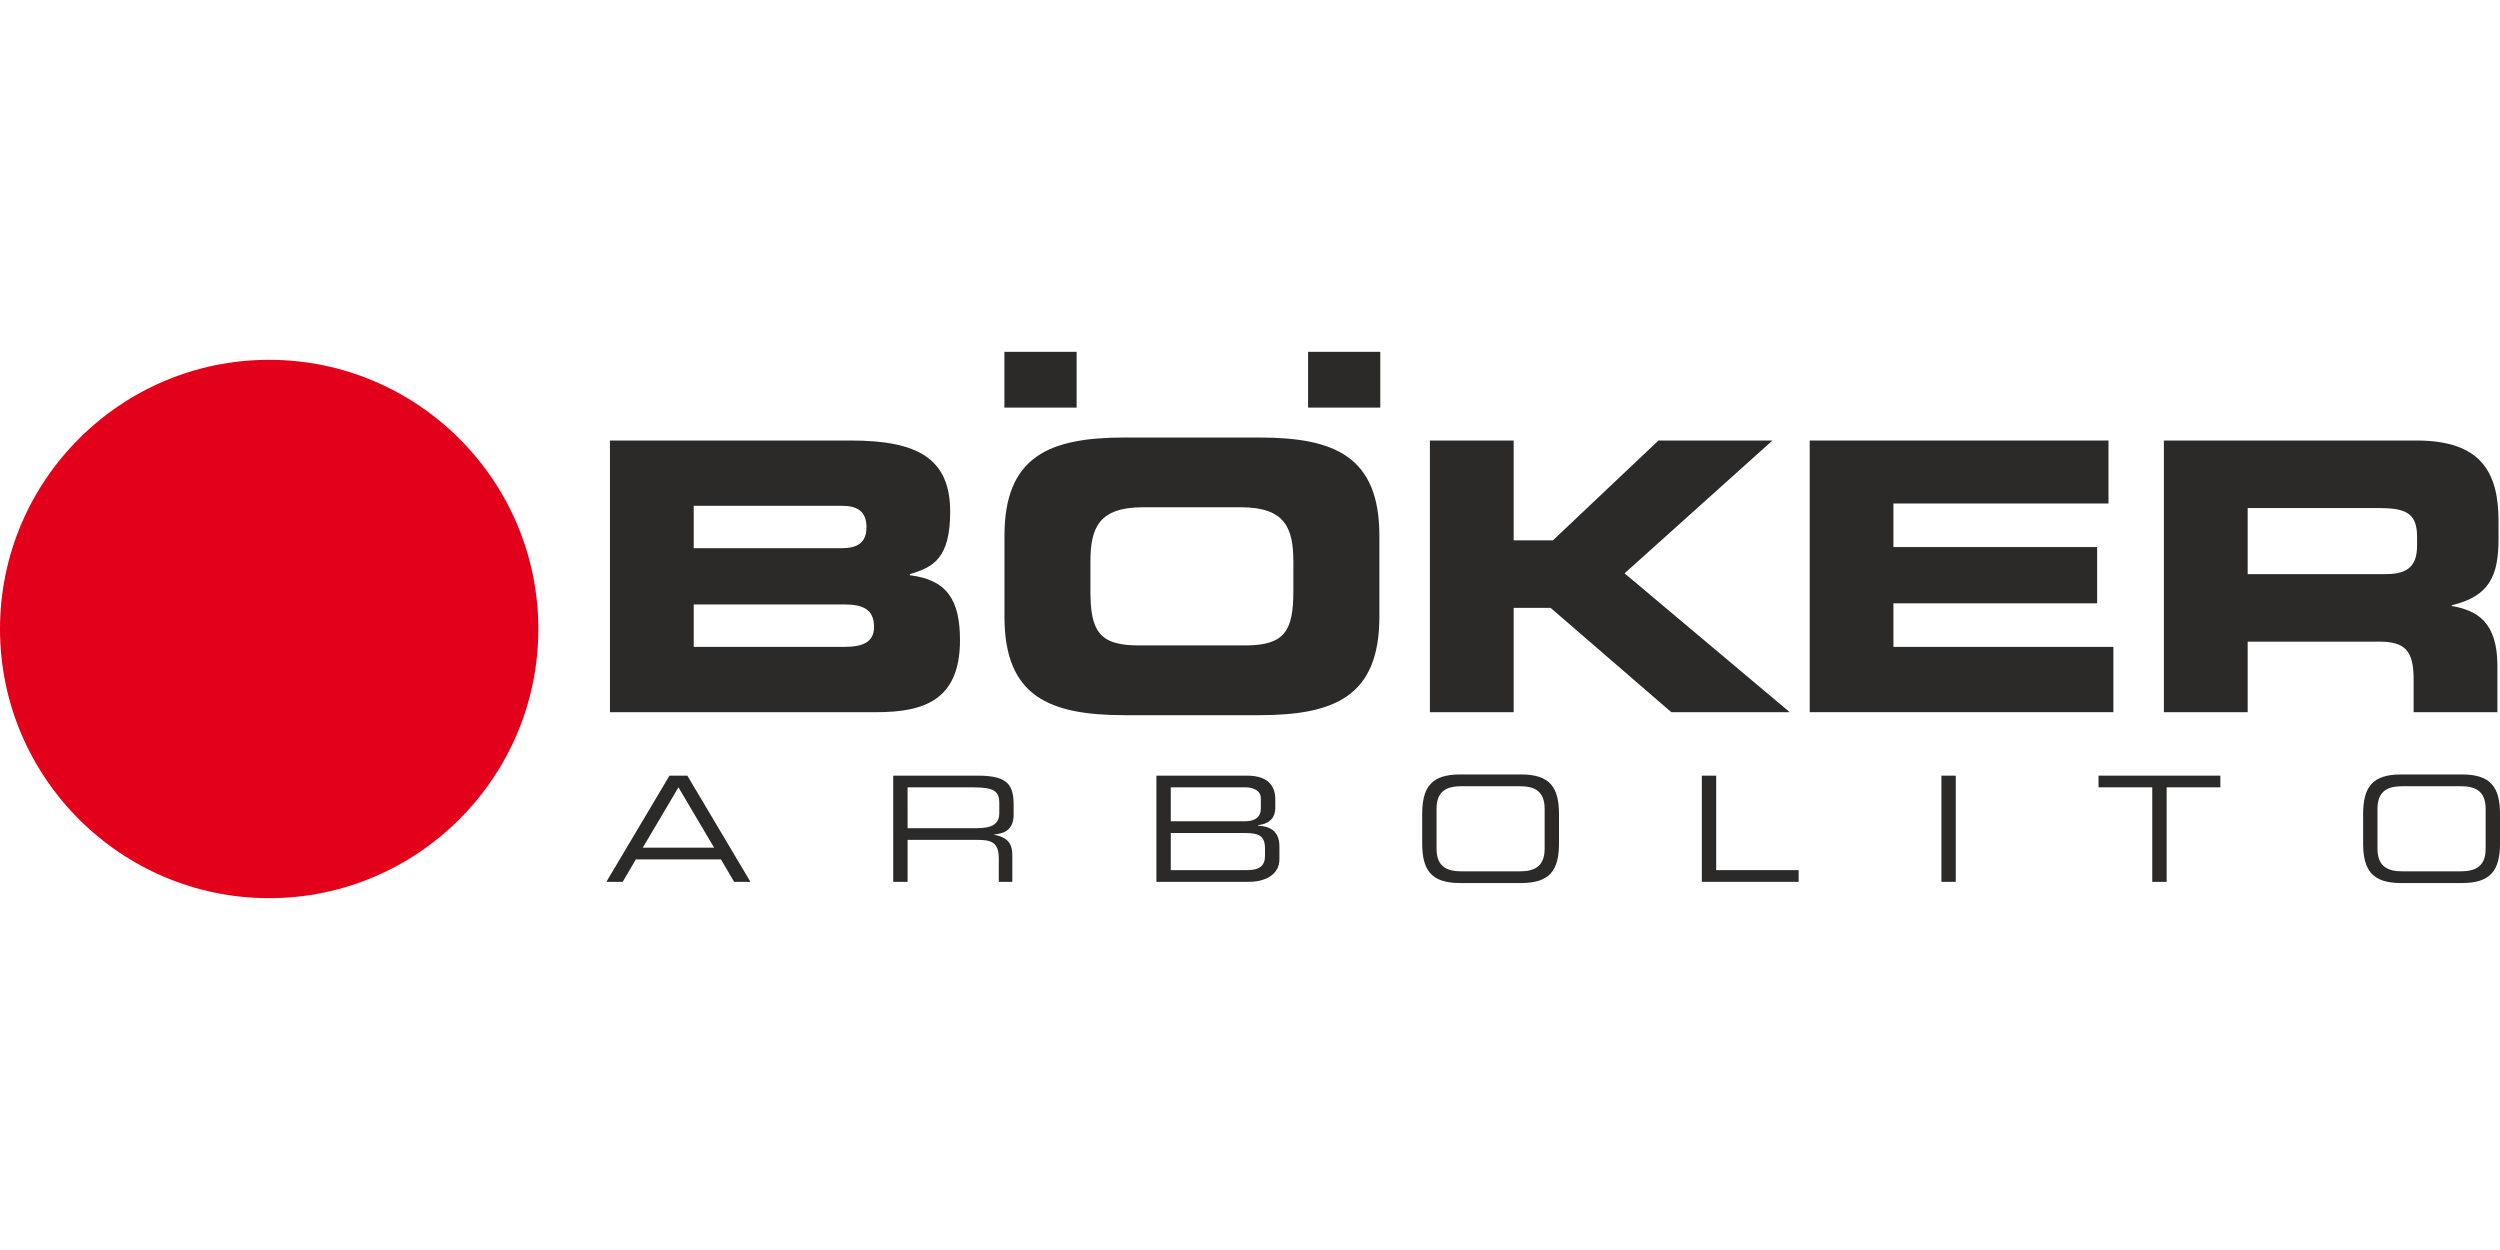
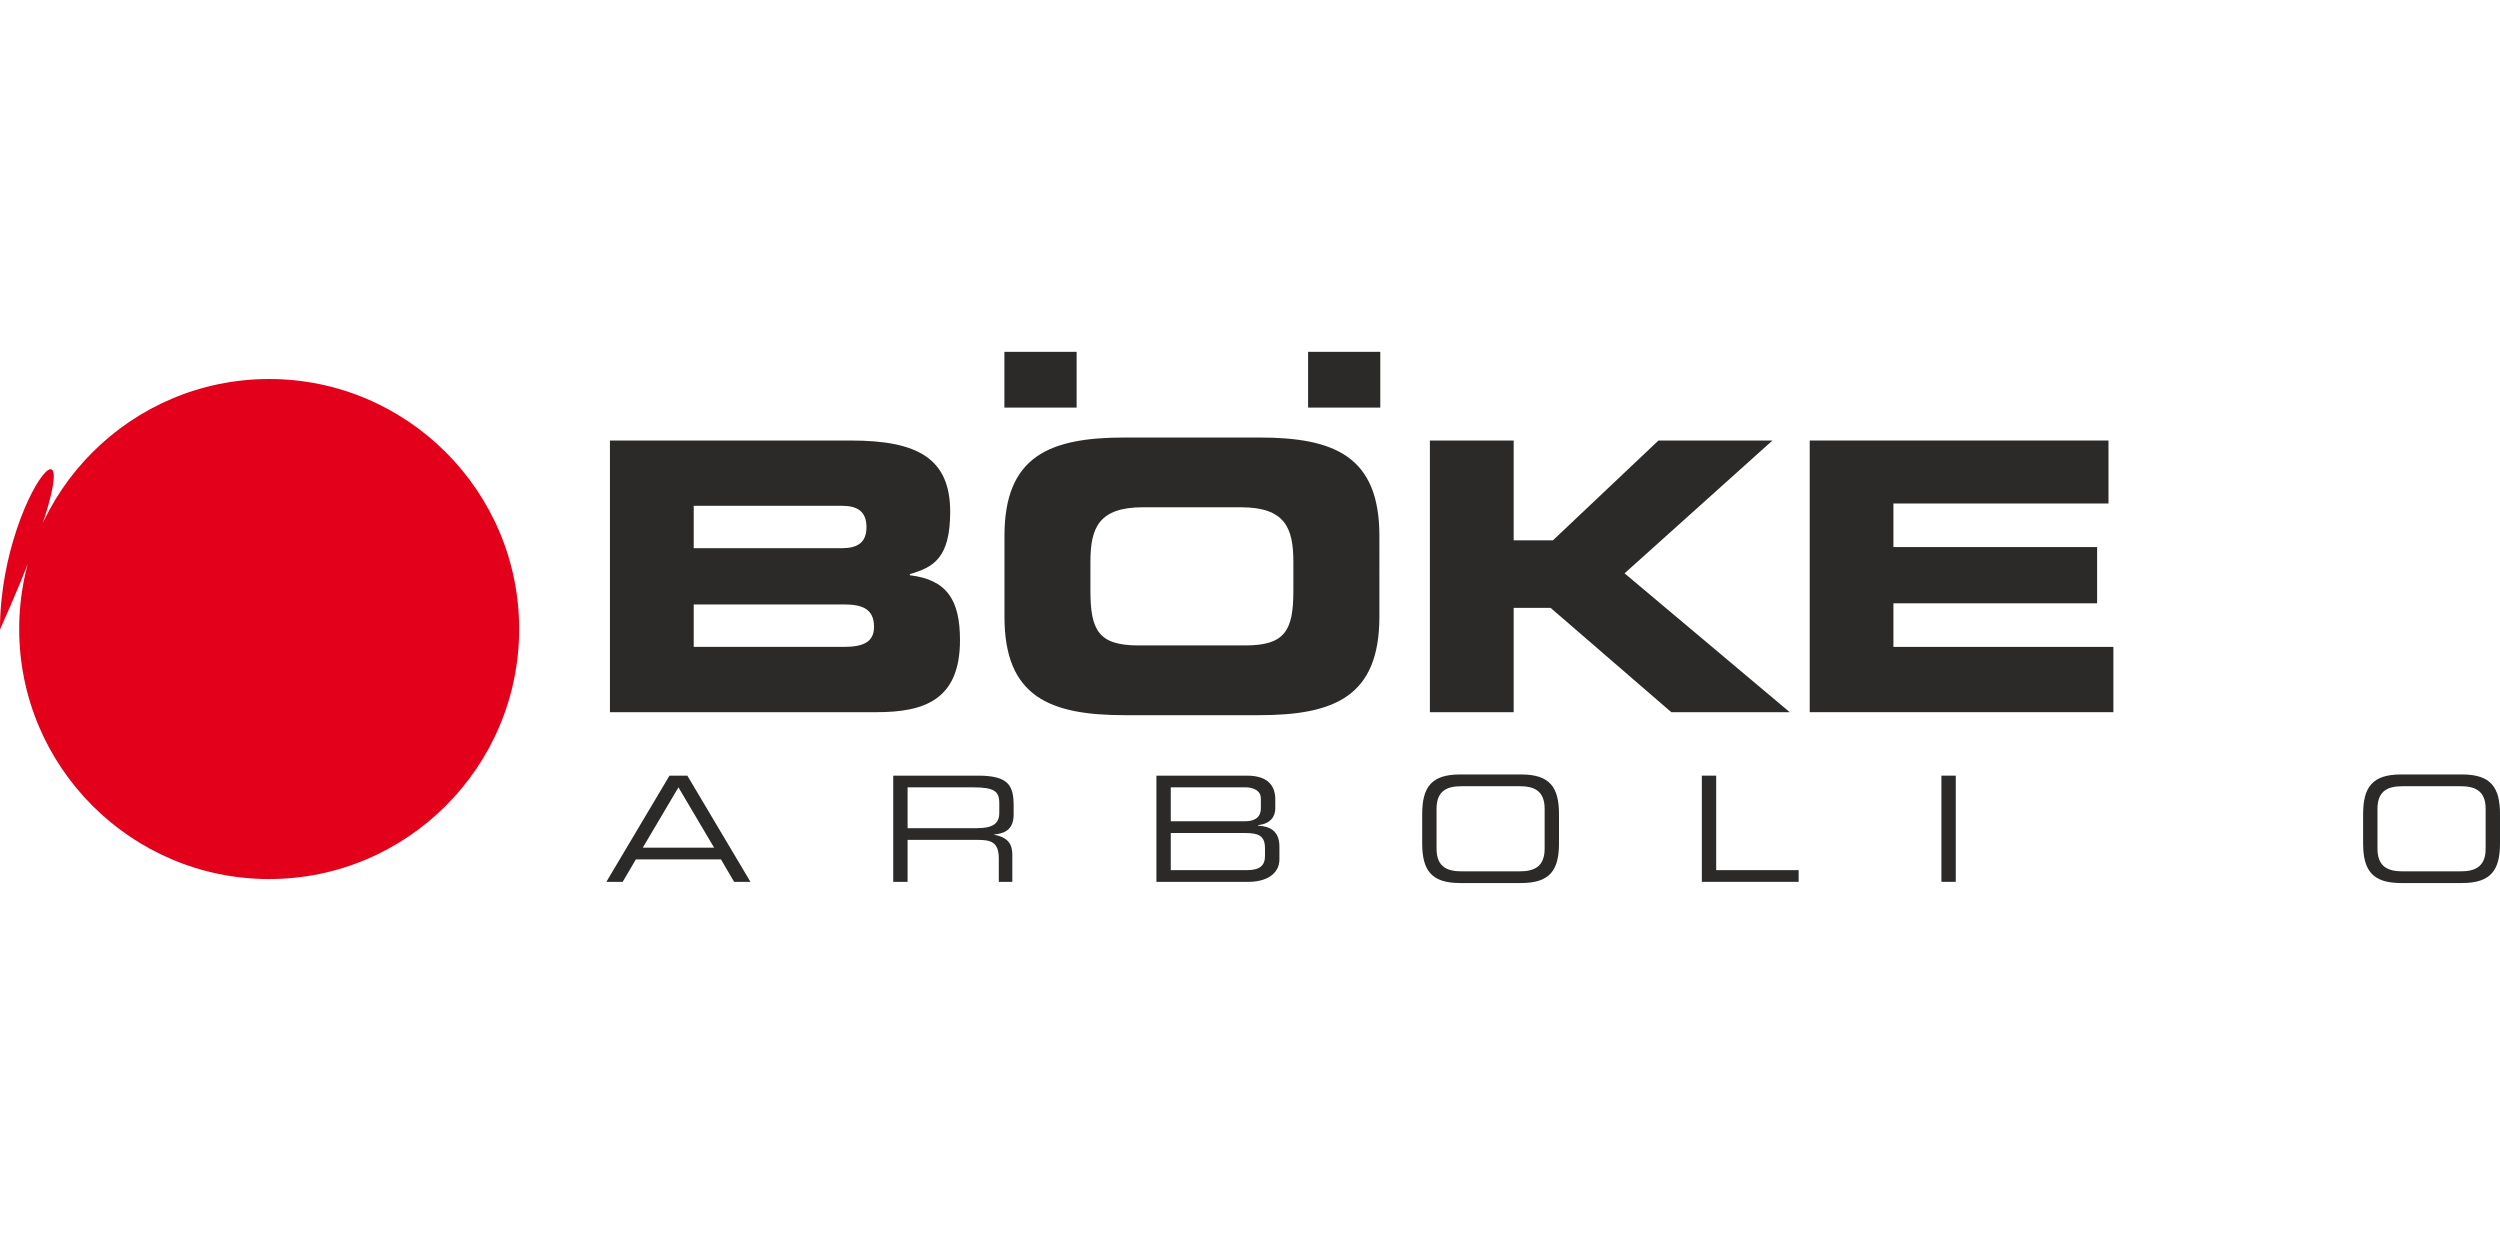
<svg xmlns="http://www.w3.org/2000/svg" xml:space="preserve" fill-rule="evenodd" clip-rule="evenodd" image-rendering="optimizeQuality" shape-rendering="geometricPrecision" text-rendering="geometricPrecision" viewBox="0 0 356.88 77.99" width="140" height="70">
  <defs>
    <style>
    .fil2 {fill:#2B2A29}
    .fil0 {fill:#2B2A29;fill-rule:nonzero}
    .fil1 {fill:#E2001A;fill-rule:nonzero}
   </style>
  </defs>
  <g id="Layer_x0020_1">
    <path d="m95.57 60.5-9.01 15.16h2.33l1.88-3.2h12.15l1.88 3.2h2.33L98.12 60.5h-2.55zm1.28 1.67 5.09 8.61H91.76l5.09-8.61zM139.4 68c2.29 0 3.25-.61 3.25-2.2v-1.38c0-1.7-.73-2.25-3.75-2.25h-9.34V68h9.84zm-11.89-7.5h12.12c4.38 0 5.07 1.45 5.07 4.29v1.24c0 2.13-1.21 2.72-2.78 2.87v.04c2.09.38 2.59 1.46 2.59 2.85v3.87h-1.93v-3.33c0-2.36-1.14-2.66-3.01-2.66h-10.01v5.99h-2.05V60.5zM180.58 70.87c0-1.89-1.05-2.18-2.91-2.18h-10.54v5.3h10.85c1.91 0 2.6-.7 2.6-2.03v-1.09zm-.59-7.1c0-1.38-1.52-1.6-2.16-1.6h-10.7v4.84h10.6c1.11 0 2.26-.35 2.26-1.86v-1.38zm-14.91-3.27h12.95c3.14 0 4.02 1.63 4.02 3.37v1.3c0 1.09-.61 2.2-2.45 2.39v.08c1.61.09 3.04.69 3.04 3v1.8c0 2.11-1.89 3.22-4.41 3.22h-13.15V60.5zM220.5 65.23c0-2.64-1.59-3.22-3.56-3.22h-8.31c-1.97 0-3.56.58-3.56 3.22v5.7c0 2.64 1.59 3.23 3.56 3.23h8.31c1.97 0 3.56-.59 3.56-3.23v-5.7zm-17.48.78c0-3.84 1.29-5.68 5.4-5.68h8.73c4.11 0 5.4 1.84 5.4 5.68v4.15c0 3.83-1.29 5.67-5.4 5.67h-8.73c-4.11 0-5.4-1.84-5.4-5.67v-4.15z" class="fil0" />
    <path d="M242.94 60.5 244.99 60.5 244.99 73.99 256.76 73.99 256.76 75.66 242.94 75.66z" class="fil0" />
    <path d="M277.14 60.5 279.19 60.5 279.19 75.66 277.14 75.66z" class="fil0" />
-     <path d="M307.24 62.17 299.57 62.17 299.57 60.5 316.96 60.5 316.96 62.17 309.29 62.17 309.29 75.66 307.24 75.66z" class="fil0" />
-     <path d="M38.42 3.88c-19.68 0-35.68 16.01-35.68 35.69 0 19.68 16 35.69 35.68 35.69s35.69-16.01 35.69-35.69c0-19.68-16.01-35.69-35.69-35.69zM0 39.49v.15c.04 21.15 17.26 38.35 38.42 38.35 21.19 0 38.43-17.24 38.43-38.42 0-21.19-17.24-38.43-38.43-38.43C17.26 1.14.04 18.34 0 39.49z" class="fil1" />
+     <path d="M38.42 3.88c-19.68 0-35.68 16.01-35.68 35.69 0 19.68 16 35.69 35.68 35.69s35.69-16.01 35.69-35.69c0-19.68-16.01-35.69-35.69-35.69zM0 39.49v.15C17.26 1.14.04 18.34 0 39.49z" class="fil1" />
    <path d="M38.41 67.17s-.79.17-1.26.63c-.18.19-.64.77-1.12 1.41-2-.16-3.95-.52-5.82-1.05 1.06-.84 2.24-1.79 2.66-2.18 1.61-1.49 1.99-2.46 2.01-4.2V50.96s.17-4-6.9-5.22c-6.8-1.19-8.95 1-8.95 1l-3.52-1.77s1.72-1.13 1.22-2.55c-.62-1.75-5.59-5.79-7.89-7.59.22-1.43.54-2.82.95-4.17 1.89 1.63 6.27 5.45 7.87 6.98 2.88 2.77 4.64 2.87 6.43 3.11 1.78.23 8.08.17 8.08.17s-3.23-2.97-5.53-5.69c-1.79-2.11-4.35-5.58-4.35-5.58s-2.22.59-3.99.68c-2.95.15-6.05-.55-8.03-1.11.43-1.2.94-2.36 1.51-3.48 1.21.27 2.63.51 3.89.51 2.4 0 3.99-.3 3.99-.3s-1.55-2.38-2.38-3.78c-.39-.65-.92-1.6-1.4-2.47.86-.98 1.79-1.91 2.77-2.77 1.53 2.38 4.42 6.86 5.76 8.67 1.4 1.89 3.91 4.85 3.91 4.85l4.24-7.66-12-7.41c1.17-.87 2.4-1.66 3.69-2.35l7.85 4.77-2.06-7.14c1.31-.38 2.67-.68 4.05-.88L36.6 19.8s.59 1.91.25 3.86c-.35 2.02-1.57 4.46-1.57 4.46l-2.72 6.24s.88 1.24 2.63 2.38c2.17 1.4 3.22 1.28 3.22 1.28s1.06.12 3.22-1.28c1.76-1.14 2.63-2.38 2.63-2.38l-2.71-6.24s-1.22-2.44-1.58-4.46c-.34-1.95.26-3.86.26-3.86l2.51-10.02c1.38.2 2.73.5 4.05.88l-2.06 7.14 7.84-4.77c1.29.69 2.53 1.48 3.7 2.35l-12 7.41 4.24 7.66s2.5-2.96 3.91-4.85c1.33-1.81 4.23-6.29 5.76-8.67.98.86 1.9 1.79 2.76 2.77-.48.87-1.01 1.82-1.39 2.47-.84 1.4-2.38 3.78-2.38 3.78s1.59.3 3.99.3c1.25 0 2.68-.24 3.88-.51a28.34 28.34 0 0 1 1.51 3.48c-1.97.56-5.07 1.26-8.02 1.11-1.78-.09-3.99-.68-3.99-.68s-2.57 3.47-4.35 5.58c-2.3 2.72-5.53 5.69-5.53 5.69s6.29.06 8.08-.17c1.78-.24 3.54-.34 6.43-3.11 1.59-1.53 5.98-5.35 7.86-6.98.41 1.35.73 2.74.95 4.17-2.3 1.8-7.27 5.84-7.88 7.59-.5 1.42 1.21 2.55 1.21 2.55l-3.51 1.77s-2.15-2.19-8.95-1c-7.07 1.22-6.9 5.22-6.9 5.22v10.82c.02 1.74.4 2.71 2 4.2.43.39 1.61 1.34 2.67 2.18-1.87.53-3.82.89-5.82 1.05-.49-.64-.94-1.22-1.12-1.41-.47-.46-1.27-.63-1.27-.63z" class="fil1" />
    <path d="M143.38 0 153.69 0 153.69 7.96 143.38 7.96z" class="fil0" />
    <path d="M186.73 0 197.04 0 197.04 7.96 186.73 7.96z" class="fil0" />
    <path d="M99.03 21.98h21.16c2.21 0 3.5.8 3.5 3.05 0 2.2-1.29 3-3.5 3H99.03v-6.05zm0 14.08h21.43c2.58 0 4.31.59 4.31 3.22 0 2.25-1.73 2.84-4.31 2.84H99.03v-6.06zM87.07 51.44h38.07c6.84 0 11.9-1.77 11.9-10.29 0-5.83-1.94-8.62-7.16-9.26v-.16c3.34-.97 5.76-2.25 5.76-8.9 0-7.6-4.63-10.17-14.16-10.17H87.07v38.78zM155.66 29.96c0-4.82 1.19-7.77 7.49-7.77h14c6.3 0 7.48 2.95 7.48 7.77v4.18c0 5.62-1.18 7.77-6.84 7.77H162.5c-5.65 0-6.84-2.15-6.84-7.77v-4.18zm-12.27 7.87c0 11.36 6.4 14.04 17.17 14.04h19.17c10.77 0 17.18-2.68 17.18-14.04V26.26c0-11.35-6.41-14.03-17.18-14.03h-19.17c-10.77 0-17.17 2.68-17.17 14.03v11.57z" class="fil2" />
    <path d="M204.12 51.44 216.08 51.44 216.08 36.55 221.35 36.55 238.58 51.44 255.49 51.44 231.91 31.62 253.02 12.66 236.75 12.66 221.68 26.91 216.08 26.91 216.08 12.66 204.12 12.66z" class="fil0" />
    <path d="M258.34 51.44 301.69 51.44 301.69 42.12 270.29 42.12 270.29 35.9 299.37 35.9 299.37 27.87 270.29 27.87 270.29 21.65 300.99 21.65 300.99 12.66 258.34 12.66z" class="fil0" />
-     <path d="M308.9 51.44h11.96V41.37h18.79c3.72 0 4.9 1.34 4.9 5.41v4.66h11.96v-6.59c0-6.38-2.96-7.93-6.52-8.57v-.11c5.49-1.28 6.68-4.34 6.68-9.53v-2.47c0-6.96-2.48-11.51-11.69-11.51H308.9v38.78zm11.96-29.14h18.68c3.77 0 5.5.64 5.5 4.07v1.29c0 2.78-1.19 4.07-4.42 4.07h-19.76V22.3z" class="fil2" />
    <path d="M354.83 65.23c0-2.64-1.6-3.22-3.57-3.22h-8.31c-1.97 0-3.56.58-3.56 3.22v5.7c0 2.64 1.59 3.23 3.56 3.23h8.31c1.97 0 3.57-.59 3.57-3.23v-5.7zm-17.49.78c0-3.84 1.3-5.68 5.4-5.68h8.73c4.11 0 5.41 1.84 5.41 5.68v4.15c0 3.83-1.3 5.67-5.41 5.67h-8.73c-4.1 0-5.4-1.84-5.4-5.67v-4.15z" class="fil0" />
  </g>
</svg>